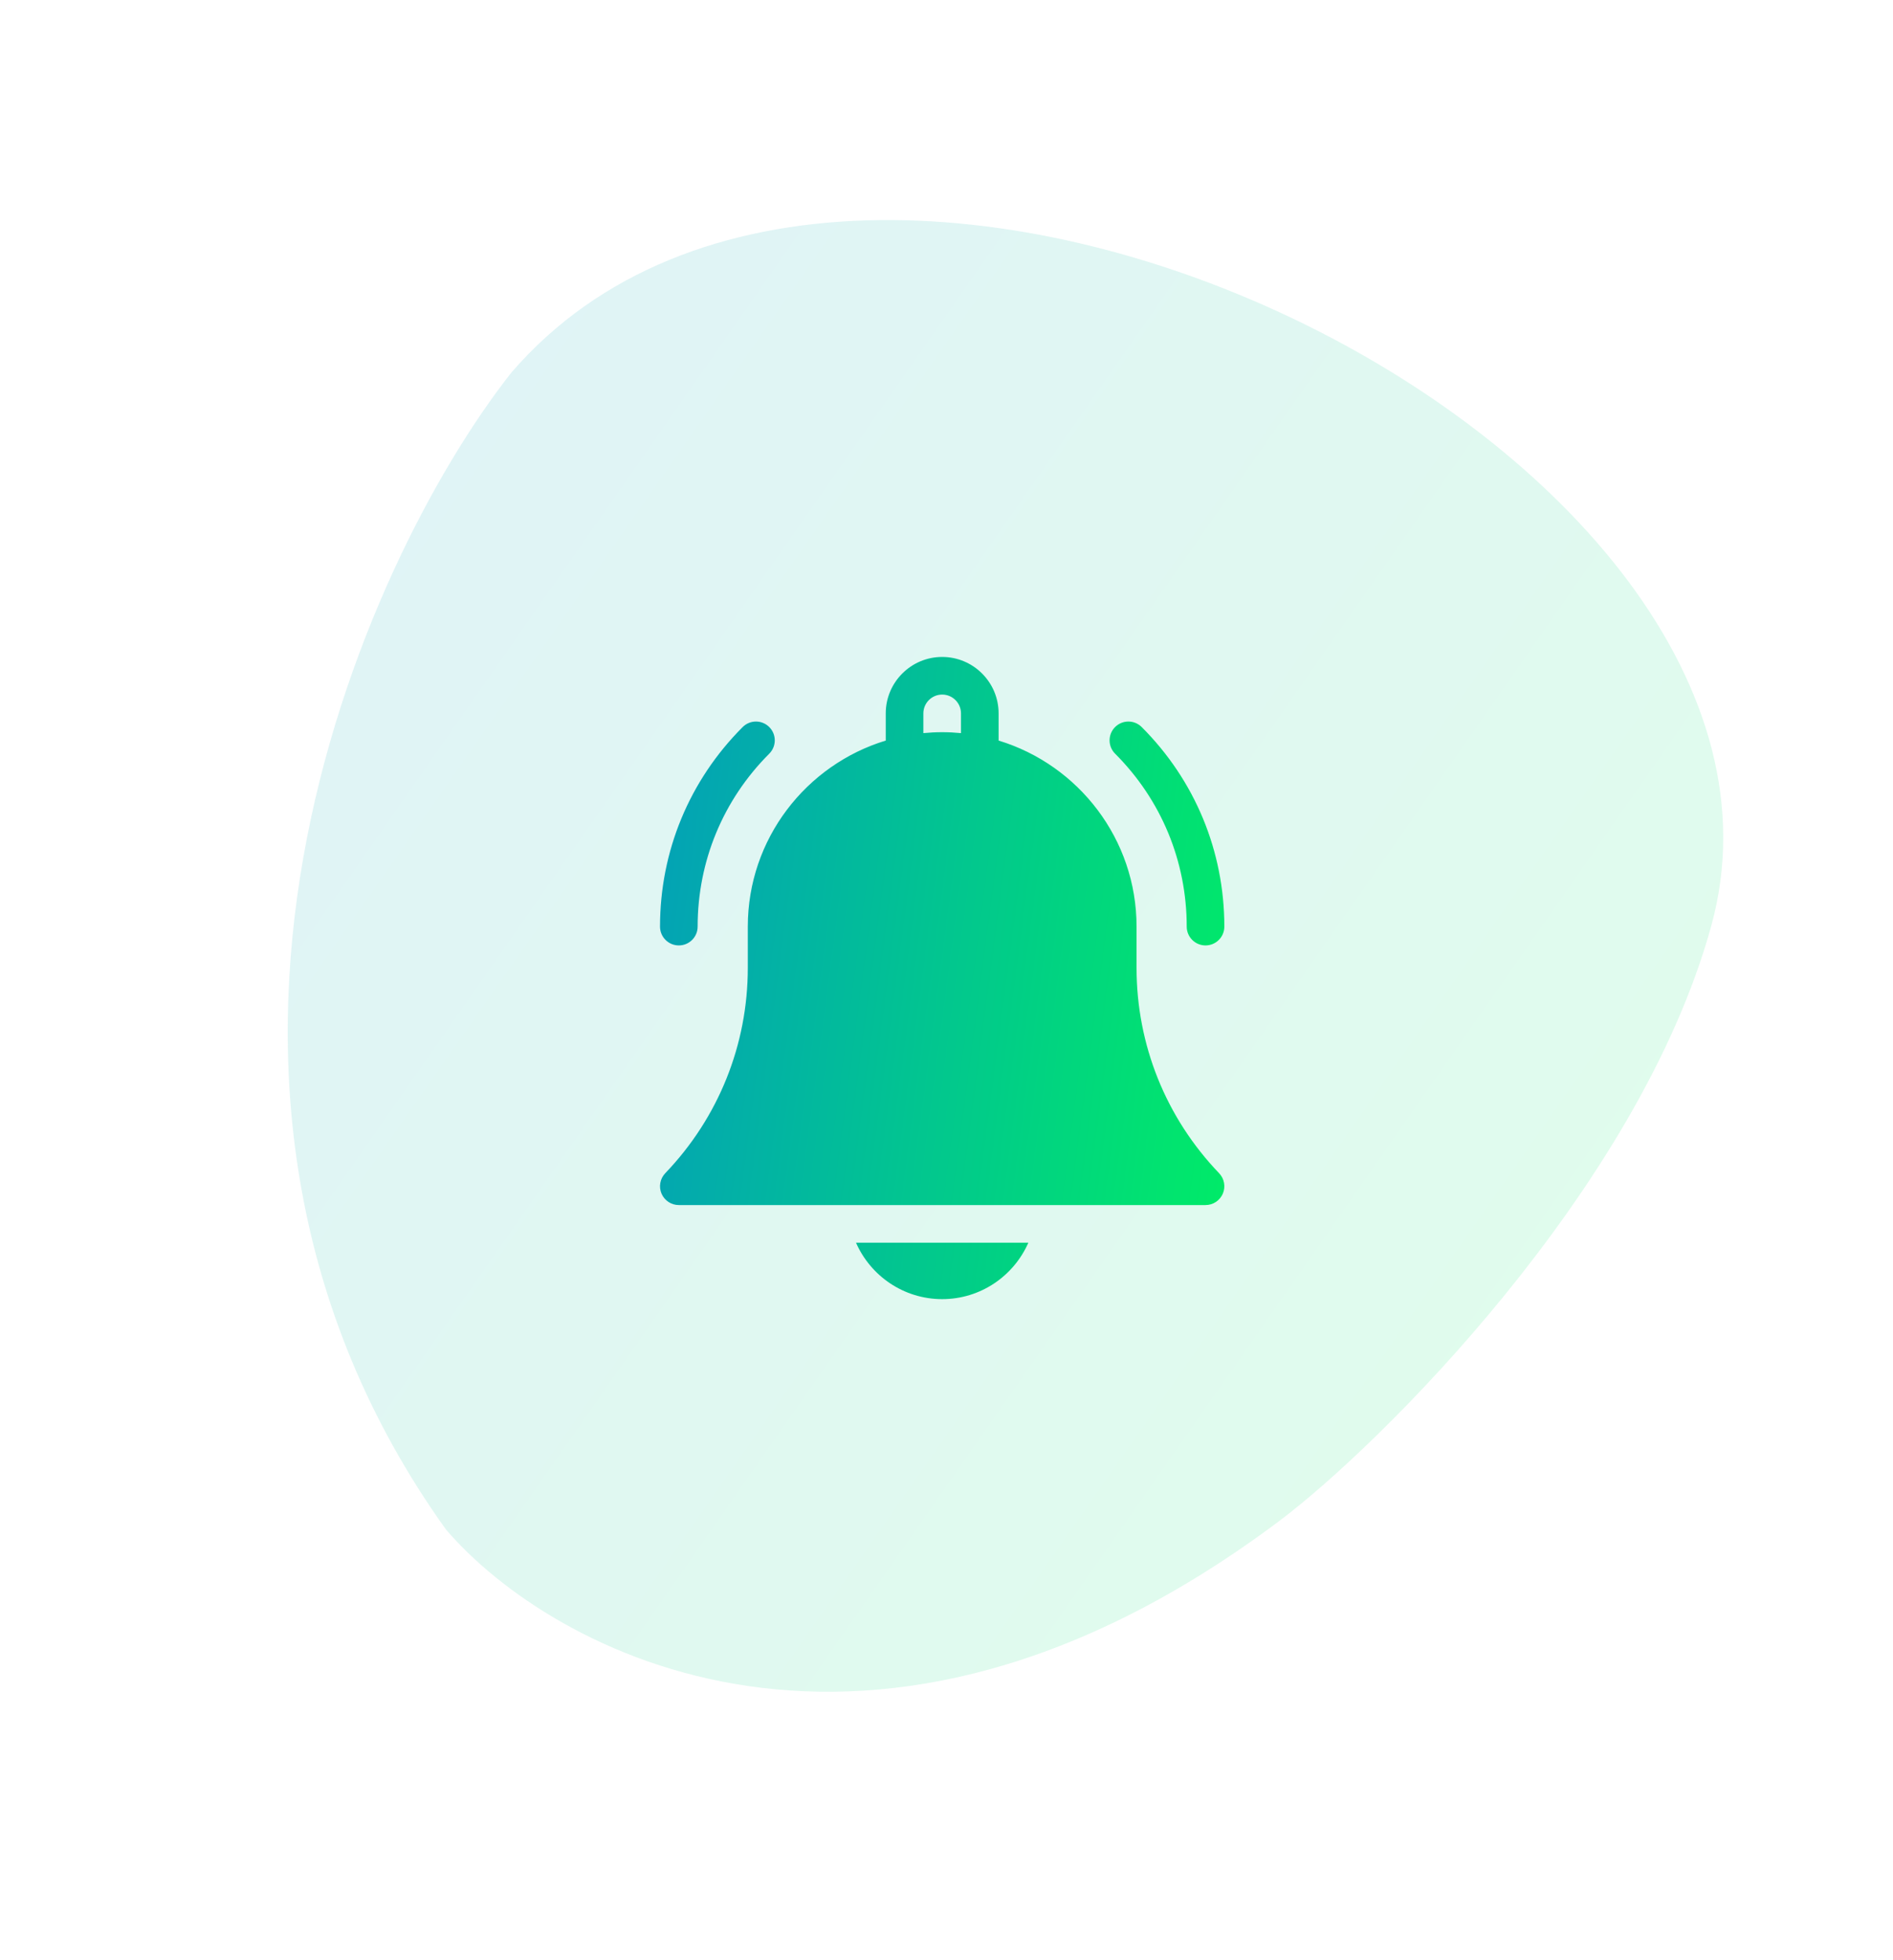
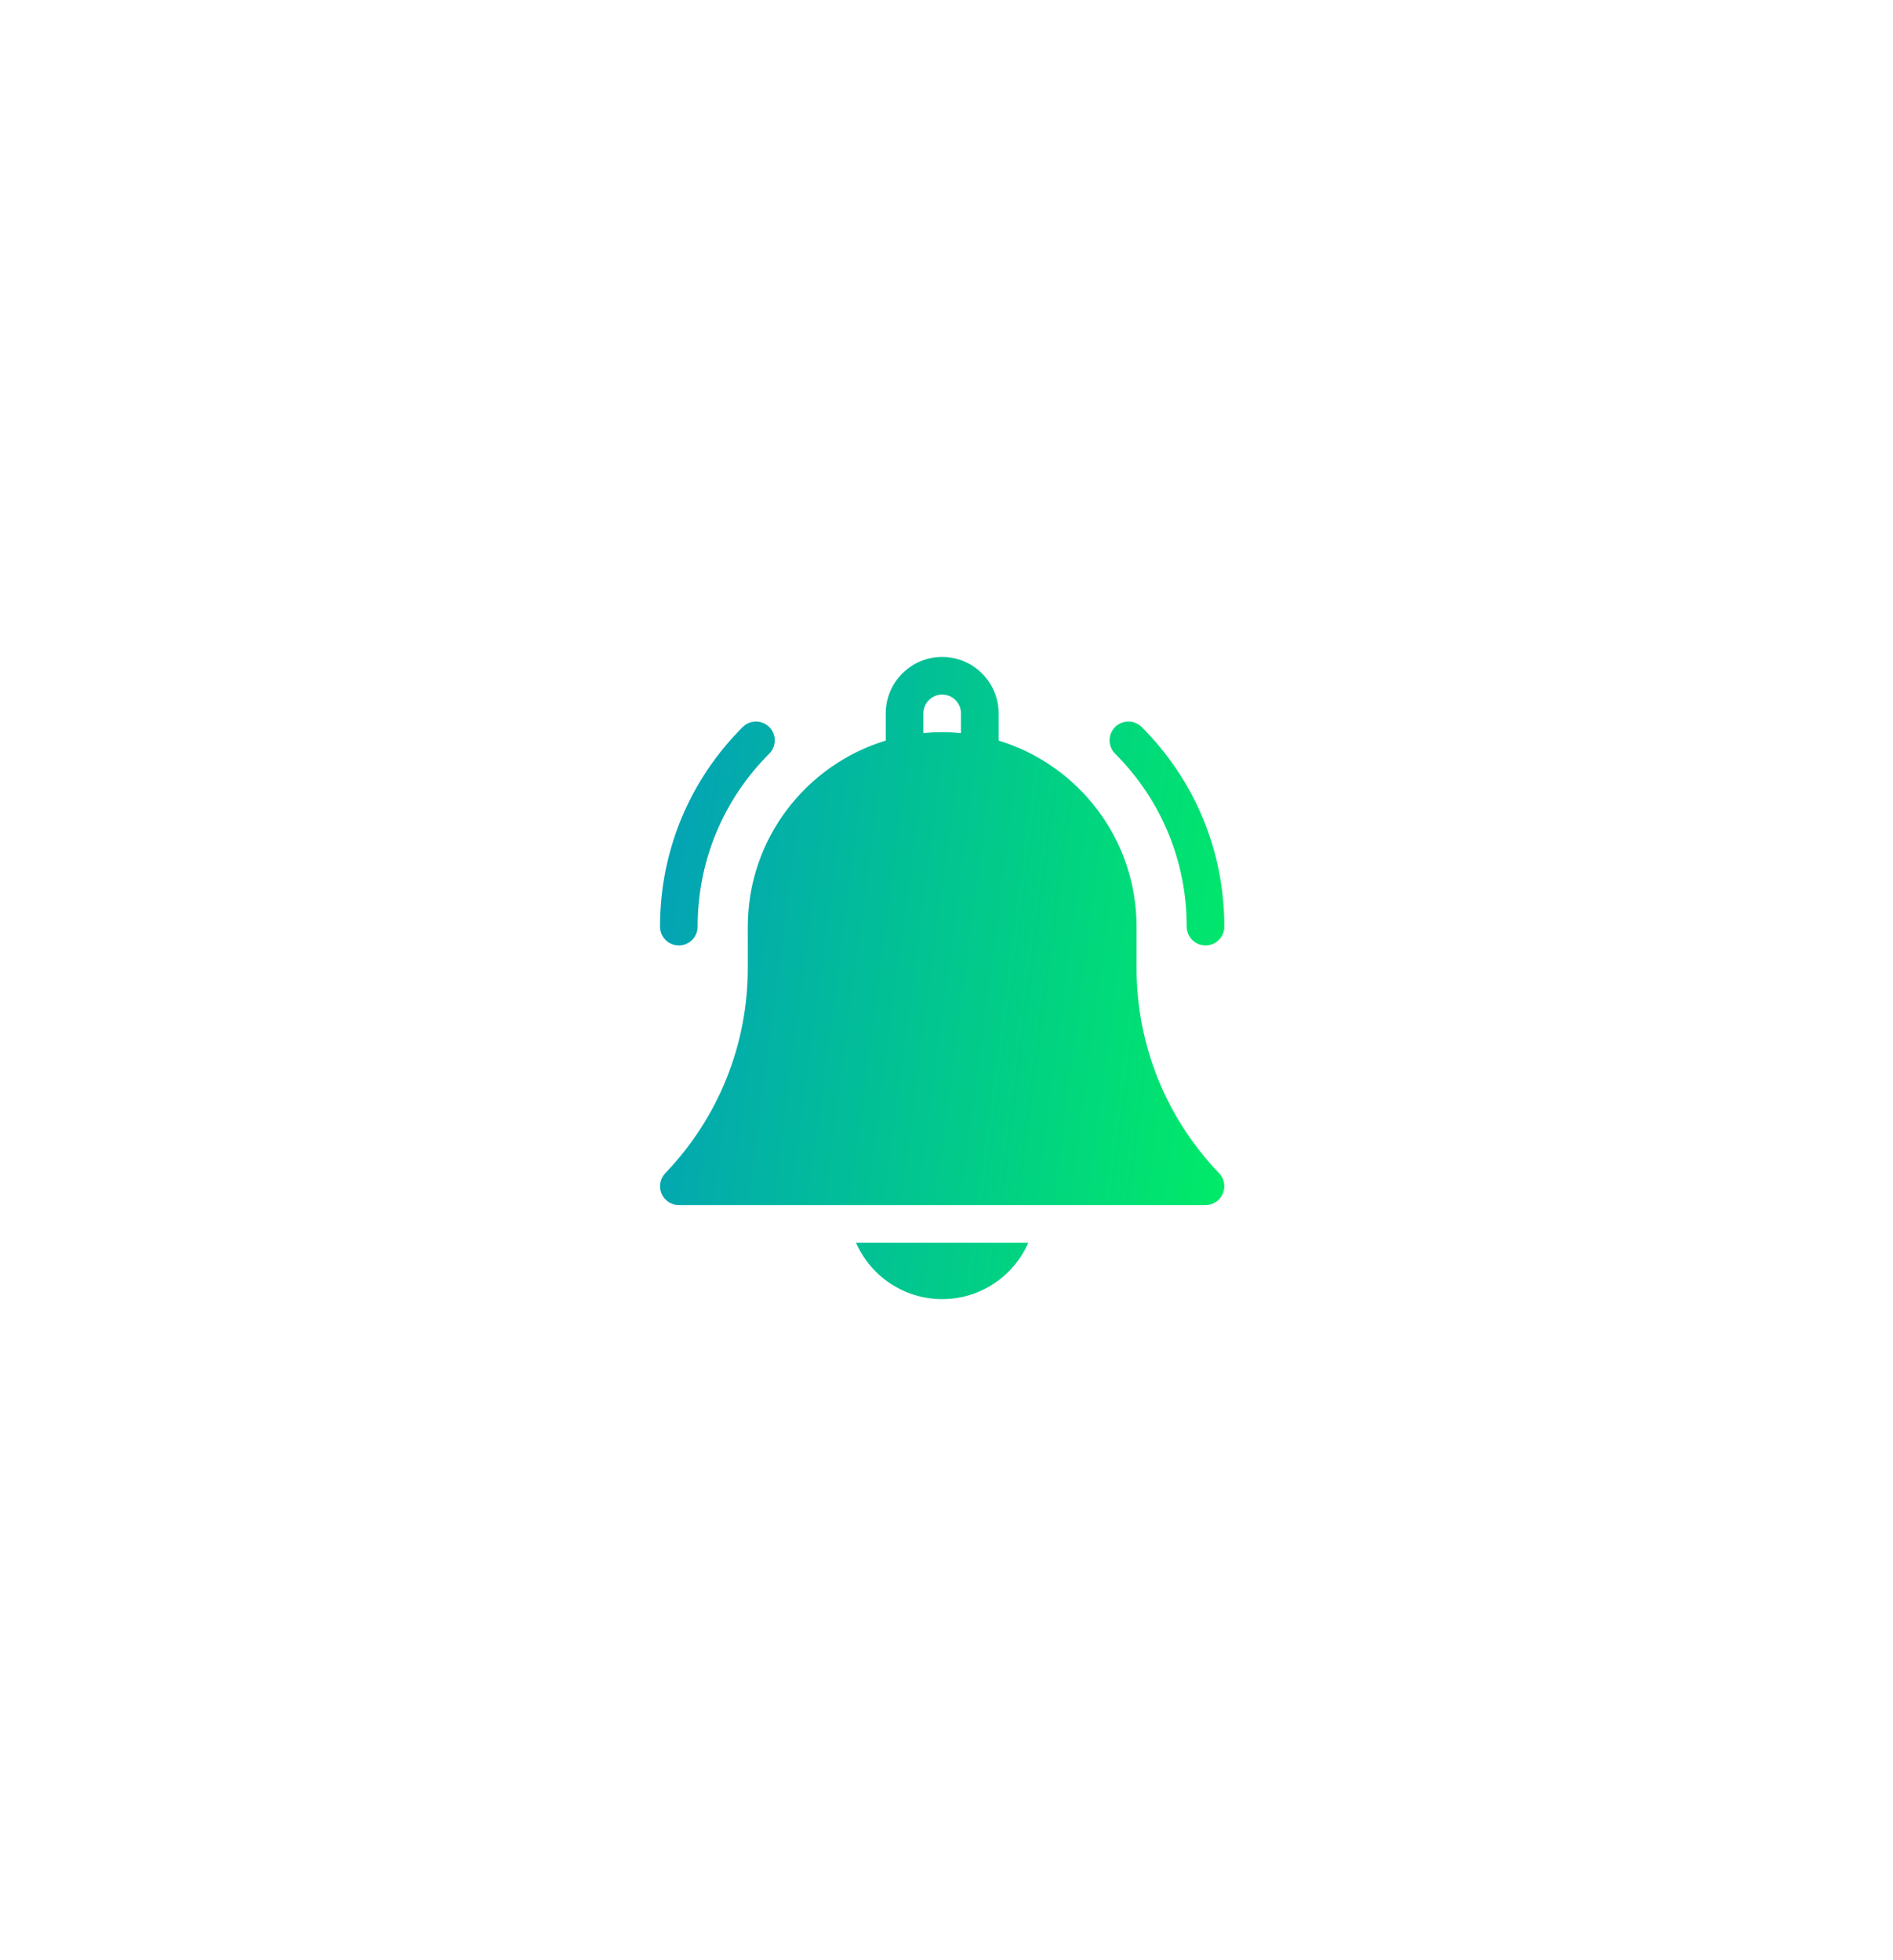
<svg xmlns="http://www.w3.org/2000/svg" width="171" height="177" viewBox="0 0 171 177" fill="none">
-   <path opacity="0.12" d="M46.199 33.642C77.921 -3.103 166.399 40.647 154.586 83.613C148.023 107.482 124.431 130.723 115.54 137.384C78.652 165.022 49.786 149.23 40.277 138.13C11.725 98.221 32.529 50.99 46.199 33.642Z" fill="url(#paint0_linear_398_23799)" />
  <path d="M85.11 117.333C88.586 117.333 91.58 115.232 92.894 112.235H77.325C78.639 115.232 81.633 117.333 85.11 117.333ZM102.668 87.411V83.688C102.668 75.778 97.411 69.075 90.207 66.885V64.43C90.207 61.619 87.92 59.333 85.11 59.333C82.299 59.333 80.012 61.619 80.012 64.43V66.885C72.808 69.075 67.551 75.778 67.551 83.688V87.411C67.551 94.358 64.903 100.946 60.094 105.961C59.864 106.201 59.709 106.504 59.649 106.832C59.589 107.16 59.627 107.498 59.757 107.804C59.888 108.11 60.106 108.372 60.384 108.555C60.662 108.739 60.987 108.836 61.321 108.836H108.899C109.232 108.836 109.557 108.739 109.835 108.555C110.113 108.371 110.331 108.11 110.462 107.804C110.592 107.498 110.63 107.16 110.57 106.832C110.51 106.504 110.356 106.202 110.125 105.961C105.316 100.946 102.668 94.358 102.668 87.411ZM86.809 66.212C86.249 66.158 85.683 66.129 85.11 66.129C84.536 66.129 83.97 66.158 83.41 66.212V64.43C83.41 63.493 84.173 62.731 85.11 62.731C86.046 62.731 86.809 63.493 86.809 64.43V66.212ZM107.199 83.688C107.199 84.626 107.96 85.387 108.899 85.387C109.837 85.387 110.598 84.626 110.598 83.688C110.598 76.88 107.947 70.479 103.133 65.665C102.469 65.001 101.393 65.001 100.729 65.665C100.066 66.329 100.066 67.404 100.729 68.068C104.902 72.24 107.199 77.787 107.199 83.688ZM61.321 85.387C62.259 85.387 63.02 84.626 63.02 83.688C63.02 77.788 65.317 72.24 69.49 68.068C70.153 67.404 70.153 66.329 69.49 65.665C68.826 65.001 67.75 65.001 67.087 65.665C62.273 70.479 59.621 76.88 59.621 83.688C59.621 84.626 60.382 85.387 61.321 85.387Z" fill="url(#paint1_linear_398_23799)" />
  <defs>
    <linearGradient id="paint0_linear_398_23799" x1="187.247" y1="-314.533" x2="373.459" y2="-184.467" gradientUnits="userSpaceOnUse">
      <stop stop-color="#0575E6" />
      <stop offset="1" stop-color="#00F260" />
    </linearGradient>
    <linearGradient id="paint1_linear_398_23799" x1="46.118" y1="-85.668" x2="140.256" y2="-73.236" gradientUnits="userSpaceOnUse">
      <stop stop-color="#0575E6" />
      <stop offset="1" stop-color="#00F260" />
    </linearGradient>
  </defs>
</svg>